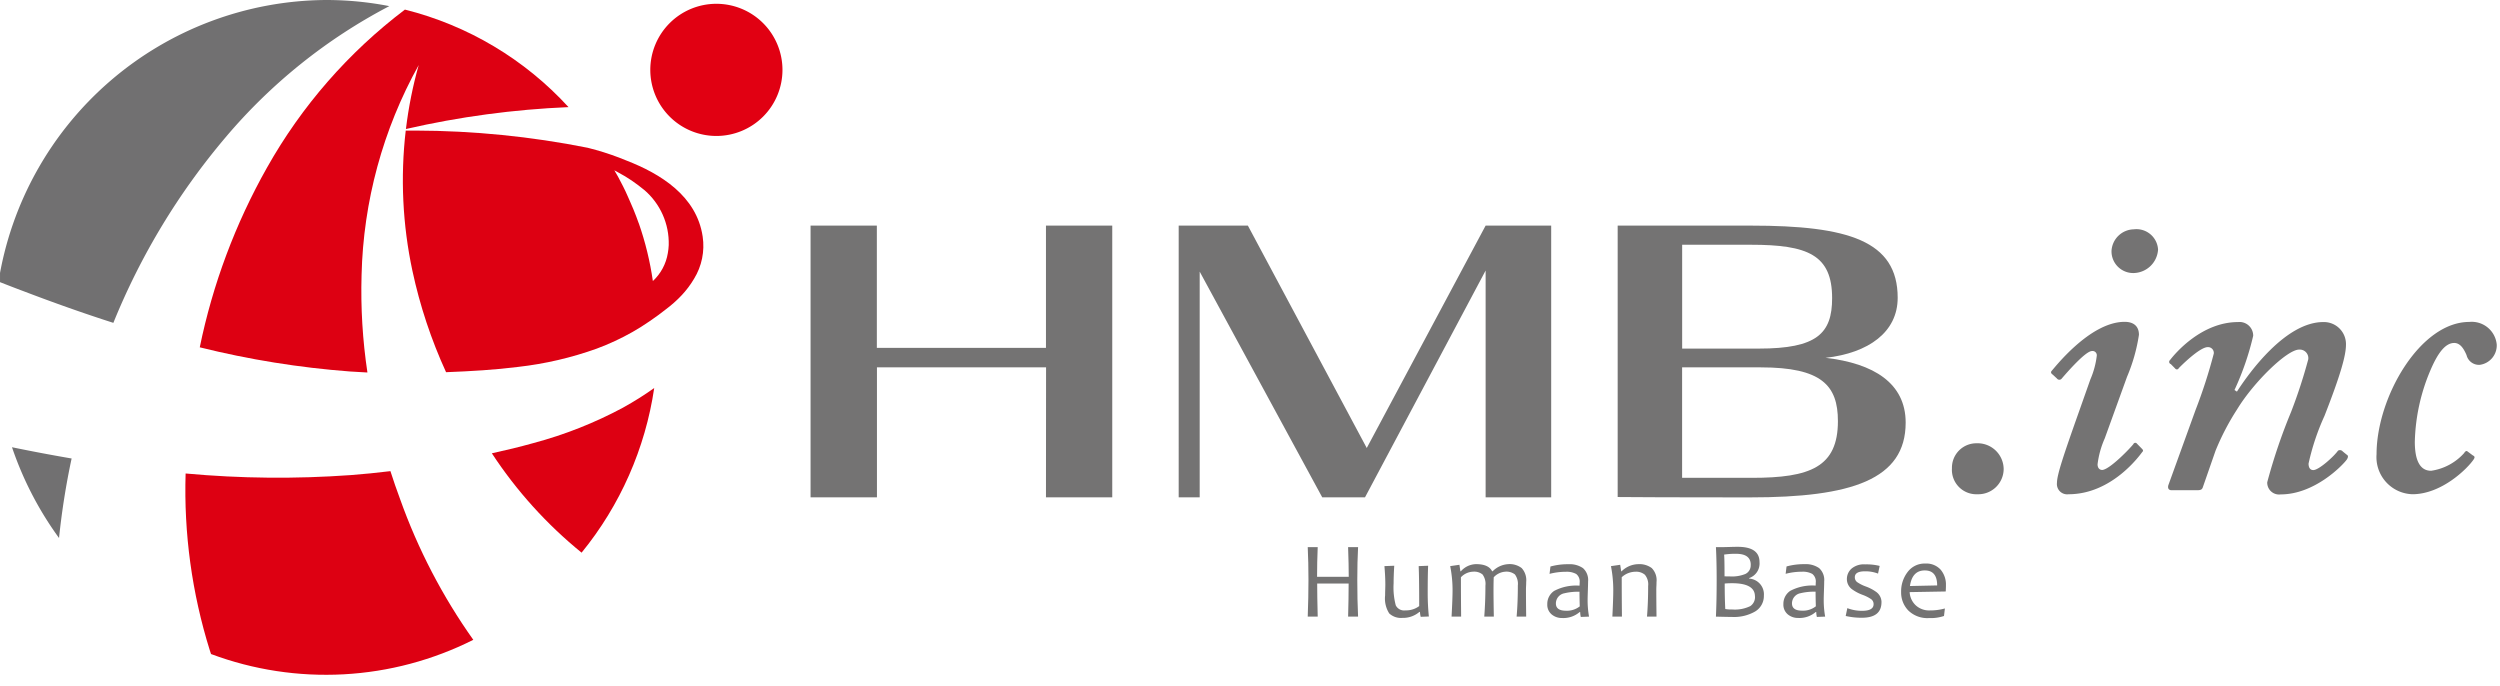
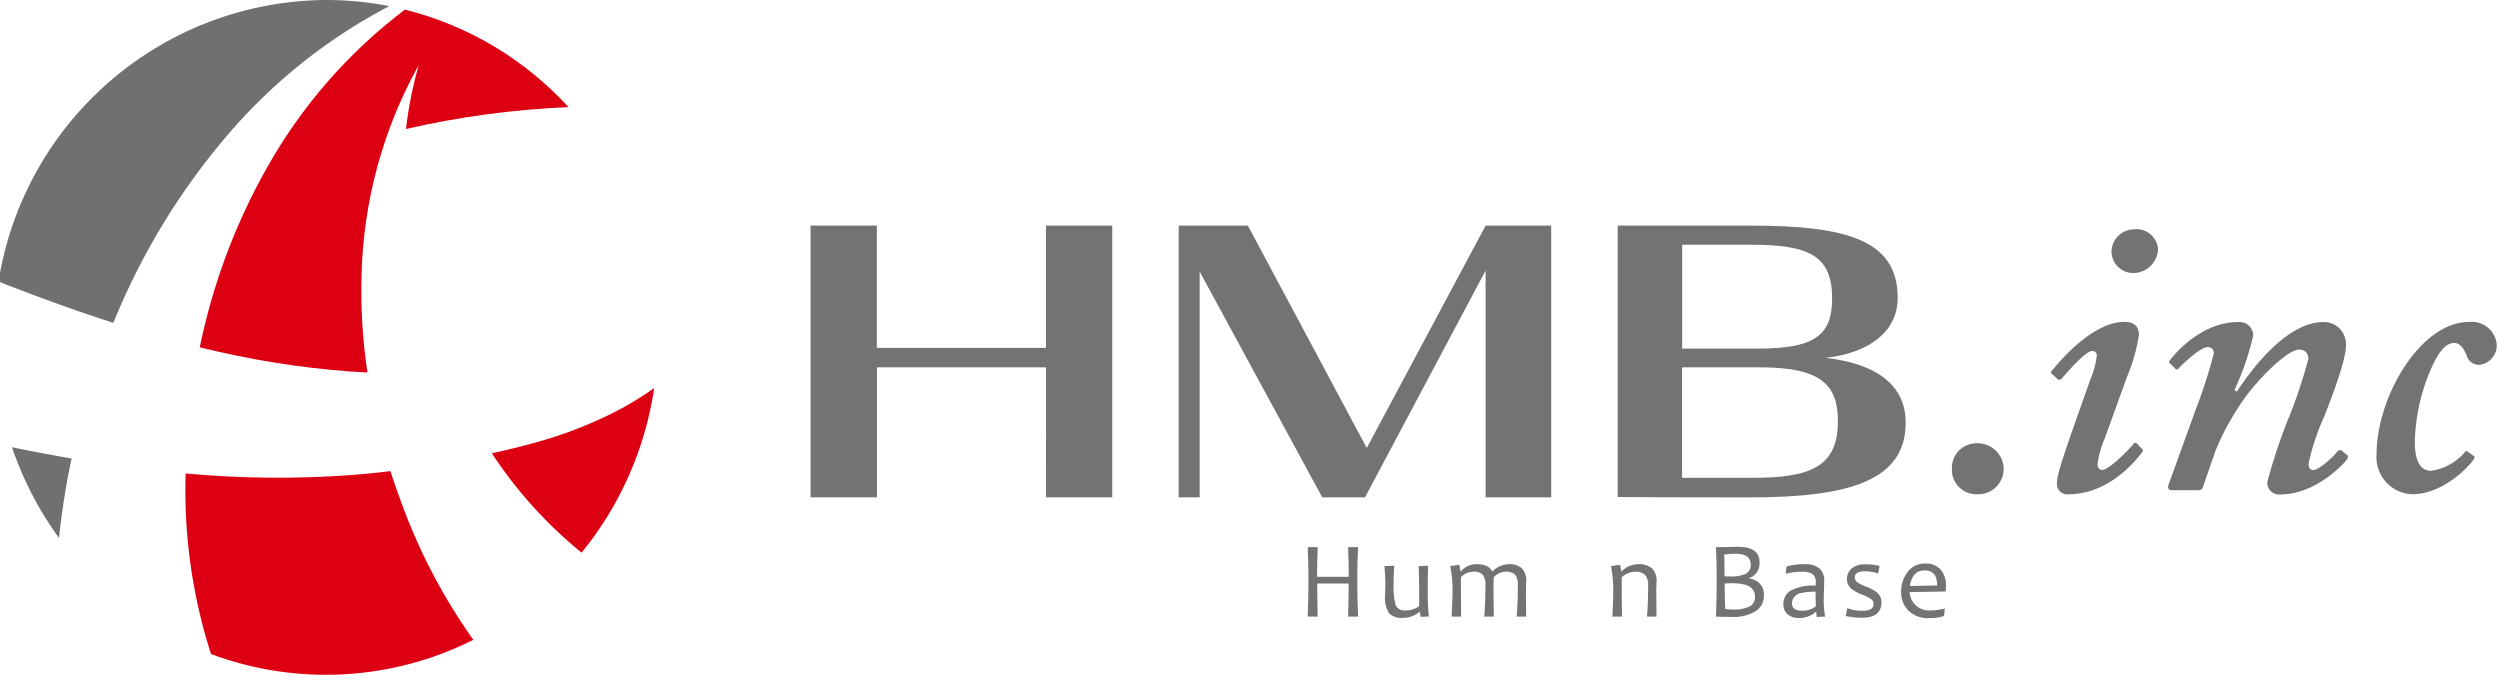
<svg xmlns="http://www.w3.org/2000/svg" width="204" height="56" viewBox="0 0 204 56">
  <defs>
    <style>.a{fill:none;}.b{fill:#dd0012;}.c{clip-path:url(#a);}.d{fill:#e10012;}.e{clip-path:url(#b);}.f{clip-path:url(#c);}.g{clip-path:url(#d);}.h{fill:#717071;}.i{clip-path:url(#e);}.j{clip-path:url(#f);}.k{fill:#747373;}</style>
    <clipPath id="a">
      <rect class="a" width="204" height="56" transform="translate(0.071)" />
    </clipPath>
    <clipPath id="b">
      <path class="b" d="M127.851,92.23a33.971,33.971,0,0,1-7.326,2.9c-1.136.318-2.271.591-3.4.836a35.653,35.653,0,0,0,7.323,8.108,27.638,27.638,0,0,0,5.926-13.435,25.8,25.8,0,0,1-2.523,1.588" transform="translate(-117.125 -90.642)" />
    </clipPath>
    <clipPath id="c">
      <path class="b" d="M57.866,110.373a82.607,82.607,0,0,1-13.468-.131,43.812,43.812,0,0,0,1.975,14.433c.035.1.067.2.1.3a26.774,26.774,0,0,0,21.4-1.16A47.212,47.212,0,0,1,61.9,112.333c-.282-.755-.543-1.516-.79-2.283-1.079.133-2.163.24-3.245.323" transform="translate(-44.388 -110.05)" />
    </clipPath>
    <clipPath id="d">
      <rect class="a" width="204" height="56" transform="translate(-0.326)" />
    </clipPath>
    <clipPath id="e">
      <path class="b" d="M53.264,15.136A50.4,50.4,0,0,0,47.777,29.8a73.728,73.728,0,0,0,12.255,1.972c.474.034.948.062,1.426.083a44.741,44.741,0,0,1-.478-7.946A37.05,37.05,0,0,1,65.642,6.768,34.336,34.336,0,0,0,64.6,11.986,73.062,73.062,0,0,1,77.867,10.2,26.984,26.984,0,0,0,64.518,2.242,41.964,41.964,0,0,0,53.264,15.136" transform="translate(-47.777 -2.242)" />
    </clipPath>
    <clipPath id="f">
-       <path class="b" d="M115.241,38.069q-.1-.283-.206-.562c-.07-.186-.144-.371-.219-.555s-.156-.367-.235-.547-.158-.363-.239-.544c-.235-.55-.513-1.07-.792-1.6-.1-.175-.2-.347-.3-.518.107.058.21.112.316.173a11.758,11.758,0,0,1,1.1.661c.176.122.351.247.525.377s.34.266.508.4l-.012-.012a5.709,5.709,0,0,1,2,4.5,4.615,4.615,0,0,1-.073.659,3.978,3.978,0,0,1-1.221,2.277,25.092,25.092,0,0,0-1.148-4.71M96.227,30.5a35.315,35.315,0,0,0,.545,11.442,39.986,39.986,0,0,0,2.746,8.274c2.015-.078,3.982-.191,5.891-.433a28.377,28.377,0,0,0,6.4-1.489,20.113,20.113,0,0,0,2.93-1.363c.468-.267.927-.555,1.373-.863.494-.339.921-.646,1.351-.989a9.98,9.98,0,0,0,1.262-1.122A7.606,7.606,0,0,0,119.75,42.6a5.132,5.132,0,0,0,.707-3.451c-.488-3.314-3.439-5.123-6.211-6.2a22.186,22.186,0,0,0-2.485-.864c-.225-.064-.455-.126-.687-.182A72.683,72.683,0,0,0,97.02,30.5h-.793" transform="translate(-95.991 -30.499)" />
-     </clipPath>
+       </clipPath>
  </defs>
  <g class="c" transform="translate(-0.07)">
    <g transform="translate(53.136 0.221)">
-       <path class="d" d="M154.747,6.114A5.392,5.392,0,1,0,160.139.722a5.391,5.391,0,0,0-5.392,5.392" transform="translate(-154.748 -0.633)" />
-     </g>
+       </g>
    <g transform="translate(40.205 31.665)">
      <g class="e">
        <path class="b" d="M.15.15,18.963,0l-.15,18.761L0,18.911Z" transform="translate(-6.707 7.979) rotate(-50.356)" />
      </g>
    </g>
    <g transform="translate(15.206 38.445)">
      <g class="f">
        <path class="b" d="M.231.223,28.136,0,27.9,28.776,0,29Z" transform="translate(-8.439 9.882) rotate(-50.356)" />
      </g>
    </g>
    <g transform="translate(0.396)">
      <g class="g">
        <path class="h" d="M31.888.5A26.784,26.784,0,0,0,26.72,0,27.228,27.228,0,0,0,0,22.977c.7.273,1.385.542,2.08.8,2.418.922,4.847,1.785,7.289,2.568A55.835,55.835,0,0,1,18.532,11.2,44.4,44.4,0,0,1,31.888.5" transform="translate(-0.445)" />
        <path class="h" d="M3.195,104.464a27.621,27.621,0,0,0,3.838,7.409,61.01,61.01,0,0,1,1.027-6.489q-2.447-.42-4.865-.919" transform="translate(-2.542 -67.971)" />
      </g>
    </g>
    <g transform="translate(16.371 0.783)">
      <g class="i">
        <path class="b" d="M.337.336,42.377,0,42.04,42.04,0,42.376Z" transform="translate(-14.79 17.589) rotate(-50.356)" />
      </g>
    </g>
    <g transform="translate(32.942 10.654)">
      <g class="j">
        <path class="b" d="M.254.249,31.364,0,31.11,31.738,0,31.987Z" transform="translate(-10.107 11.721) rotate(-50.356)" />
      </g>
    </g>
    <g transform="translate(0.396)">
      <g class="g">
        <path class="k" d="M212.017,64.267h-13.8V74.873H192.8V52.7h5.409v9.975h13.8V52.7h5.409V74.873h-5.409Z" transform="translate(-126.984 -34.29)" />
        <path class="k" d="M281.9,56.455V74.873h-1.714V52.7h5.646l9.7,18.147,9.7-18.147h5.35V74.873h-5.35V56.365l-9.843,18.508H291.9Z" transform="translate(-184.331 -34.29)" />
        <path class="k" d="M384.417,52.7h10.878c7.922,0,11.971,1.232,11.971,5.889,0,2.794-2.365,4.506-5.882,4.9,3.931.451,6.533,2.073,6.533,5.288,0,4.657-4.434,6.1-12.681,6.1-.562,0-7.626,0-10.819-.03Zm11.528,10.035c4.73,0,5.971-1.232,5.971-4.116,0-3.545-2.01-4.357-6.621-4.357h-5.616v8.472Zm-.562,10.546c4.73,0,7.006-.871,7.006-4.627,0-2.914-1.33-4.387-6.3-4.387h-6.414v9.014Z" transform="translate(-252.741 -34.29)" />
        <path class="k" d="M463.78,105.59a1.992,1.992,0,0,1,2.013-2.046A2.124,2.124,0,0,1,468,105.656a2.07,2.07,0,0,1-2.143,2.046,1.994,1.994,0,0,1-2.078-2.112" transform="translate(-304.827 -67.372)" />
        <path class="k" d="M491.7,70.629a7.4,7.4,0,0,0-.585,2.112c0,.264.13.462.39.462.649-.066,2.338-1.848,2.533-2.112a.167.167,0,0,1,.292-.033l.357.363c.13.132.2.2.065.33-.2.264-2.468,3.433-6.008,3.433a.837.837,0,0,1-.942-.924c0-.66.52-2.211,1.818-5.875l.909-2.574a6.847,6.847,0,0,0,.52-1.914.347.347,0,0,0-.389-.4c-.52,0-2.013,1.716-2.468,2.244a.241.241,0,0,1-.39,0l-.324-.3c-.13-.1-.2-.165-.13-.3.2-.2,3.117-4.026,5.975-4.026.779,0,1.169.4,1.169,1.056a14.143,14.143,0,0,1-.974,3.433Zm.552-15.281a1.862,1.862,0,0,1,1.819-1.782,1.767,1.767,0,0,1,1.981,1.65,2.04,2.04,0,0,1-1.916,1.914,1.77,1.77,0,0,1-1.883-1.782" transform="translate(-320.28 -34.853)" />
        <path class="k" d="M517.915,88.733c-.065.132-.13.2-.455.2h-2.078c-.293,0-.325-.231-.259-.429l2.207-6.1a42.093,42.093,0,0,0,1.494-4.621.474.474,0,0,0-.487-.528c-.585,0-1.851,1.188-2.37,1.716a.168.168,0,0,1-.292.033l-.357-.363a.191.191,0,0,1-.065-.33c.454-.594,2.6-3.1,5.553-3.1a1.114,1.114,0,0,1,1.233,1.122,22.714,22.714,0,0,1-1.526,4.423l.2.132c.974-1.518,3.961-5.677,7.046-5.677a1.8,1.8,0,0,1,1.851,1.848c0,.858-.422,2.409-1.753,5.809a19.213,19.213,0,0,0-1.3,3.894c0,.33.13.528.39.528.455,0,1.689-1.122,2.013-1.584a.3.3,0,0,1,.39.066l.325.264q.194.1,0,.4c-.39.528-2.663,2.838-5.39,2.838a.967.967,0,0,1-1.1-.99,45.871,45.871,0,0,1,1.948-5.743,41.922,41.922,0,0,0,1.4-4.291.7.7,0,0,0-.747-.792c-.974,0-3.7,2.641-5.065,4.885a20.262,20.262,0,0,0-1.754,3.367Z" transform="translate(-338.505 -48.931)" />
        <path class="k" d="M572.447,86.092c.13.066.2.132.065.33-.487.726-2.6,2.838-5,2.838a3.027,3.027,0,0,1-2.922-3.267c0-4.621,3.539-10.792,7.566-10.792a2.047,2.047,0,0,1,2.241,1.848,1.6,1.6,0,0,1-1.364,1.65,1.041,1.041,0,0,1-1.1-.792c-.2-.462-.487-.99-1.006-.99-.714,0-1.331.792-1.948,2.244a15.8,15.8,0,0,0-1.267,5.809c0,1.65.487,2.376,1.331,2.376a4.475,4.475,0,0,0,2.7-1.452c.065-.132.2-.2.259-.132Z" transform="translate(-370.989 -48.931)" />
        <path class="k" d="M314.938,133.471h-.814q.043-1.507.043-2.7H311.6q0,.967.043,2.7h-.814q.06-1.59.06-2.979,0-1.455-.06-2.692h.814q-.052,1.246-.052,2.422h2.584q0-.945-.052-2.422h.814q-.064,1.211-.064,2.692,0,1.624.064,2.979" transform="translate(-204.444 -83.155)" />
        <path class="k" d="M332.67,136.3l-.664.026a1.757,1.757,0,0,1-.06-.4H331.9a2.056,2.056,0,0,1-1.384.488,1.407,1.407,0,0,1-1.078-.364,2.257,2.257,0,0,1-.337-1.466q0-.157.009-.466t.009-.422q0-.64-.073-1.507l.8-.031q-.051.841-.051,1.438a5.706,5.706,0,0,0,.174,1.788.751.751,0,0,0,.782.416,1.78,1.78,0,0,0,1.131-.349q0-2.421-.043-3.262l.772-.031q-.035.819-.034,2.265,0,.928.094,1.877" transform="translate(-216.402 -85.994)" />
        <path class="k" d="M350.17,133.537a1.29,1.29,0,0,0-.238-.921,1.121,1.121,0,0,0-.782-.224,1.423,1.423,0,0,0-.947.457q-.017.531-.017,1.041,0,.727.026,2.169h-.78q.094-1.241.094-2.522a1.29,1.29,0,0,0-.238-.921,1.085,1.085,0,0,0-.761-.224,1.419,1.419,0,0,0-1,.457q0,1.381.017,3.21h-.78q.081-1.48.081-2.143a10.135,10.135,0,0,0-.193-1.978l.754-.109.077.527h.043a1.688,1.688,0,0,1,1.239-.579q1.015,0,1.307.579h.047a1.939,1.939,0,0,1,1.277-.579,1.611,1.611,0,0,1,1.089.322,1.457,1.457,0,0,1,.368,1.137c0,.055,0,.164-.009.326s-.009.272-.009.327q0,.727.017,2.169h-.78q.1-1.141.1-2.522" transform="translate(-226.642 -85.743)" />
-         <path class="k" d="M371.115,136.059l-.673.026a1.721,1.721,0,0,1-.051-.4h-.043a2.031,2.031,0,0,1-1.436.488,1.29,1.29,0,0,1-.849-.294,1.026,1.026,0,0,1-.356-.838,1.273,1.273,0,0,1,.557-1.078,3.826,3.826,0,0,1,2.07-.429,2.068,2.068,0,0,0,.013-.24.786.786,0,0,0-.281-.714,1.609,1.609,0,0,0-.851-.179,5.225,5.225,0,0,0-1.324.17l.073-.6a5.285,5.285,0,0,1,1.478-.187,1.9,1.9,0,0,1,1.179.32,1.3,1.3,0,0,1,.415,1.091q0,.2-.019.743t-.019.716a7.7,7.7,0,0,0,.116,1.411m-.758-.845q-.022-.662-.021-1.189a4.682,4.682,0,0,0-1.226.122.845.845,0,0,0-.7.832q0,.592.823.592a1.682,1.682,0,0,0,1.127-.357" transform="translate(-241.774 -85.743)" />
        <path class="k" d="M386.544,136.059h-.78q.094-1.145.094-2.5a1.227,1.227,0,0,0-.268-.917,1.092,1.092,0,0,0-.765-.246,1.674,1.674,0,0,0-1.123.449q0,1.486.017,3.215h-.78q.073-1.481.073-2.143a10.212,10.212,0,0,0-.189-1.978l.754-.109.081.531h.034a1.98,1.98,0,0,1,1.359-.583,1.691,1.691,0,0,1,1.1.32,1.407,1.407,0,0,1,.39,1.139c0,.056,0,.164-.009.327s-.009.271-.009.327q0,.727.017,2.169" transform="translate(-251.695 -85.743)" />
        <path class="k" d="M411.656,131.693a1.473,1.473,0,0,1-.707,1.307,3.449,3.449,0,0,1-1.894.449q-.334,0-1.311-.026.061-1.35.06-2.979,0-1.533-.06-2.692h.514q.15,0,.6-.013c.3-.009.523-.013.66-.013q1.783,0,1.783,1.25a1.259,1.259,0,0,1-.844,1.3v.044a1.283,1.283,0,0,1,1.2,1.376m-1.072-2.5q0-.9-1.2-.9a5.867,5.867,0,0,0-.973.065q.034.314.034,1.773c.14.006.3.009.463.009a2.882,2.882,0,0,0,1.234-.2.769.769,0,0,0,.437-.749m.347,2.574q0-1.072-1.868-1.071-.343,0-.6.026,0,1.163.047,2.078a2.823,2.823,0,0,0,.574.039,2.882,2.882,0,0,0,1.465-.274.878.878,0,0,0,.386-.8" transform="translate(-268.05 -83.106)" />
        <path class="k" d="M427.164,136.059l-.673.026a1.724,1.724,0,0,1-.051-.405h-.04a2.032,2.032,0,0,1-1.436.488,1.29,1.29,0,0,1-.849-.294,1.026,1.026,0,0,1-.356-.838,1.273,1.273,0,0,1,.557-1.078,3.826,3.826,0,0,1,2.07-.429,2.054,2.054,0,0,0,.013-.24.786.786,0,0,0-.281-.714,1.61,1.61,0,0,0-.851-.179,5.225,5.225,0,0,0-1.324.17l.073-.6a5.287,5.287,0,0,1,1.478-.187,1.9,1.9,0,0,1,1.178.32,1.3,1.3,0,0,1,.416,1.091q0,.2-.019.743t-.019.716a7.713,7.713,0,0,0,.116,1.411m-.759-.845q-.022-.662-.021-1.189a4.682,4.682,0,0,0-1.226.122.845.845,0,0,0-.7.832q0,.592.823.592a1.681,1.681,0,0,0,1.127-.357" transform="translate(-278.56 -85.743)" />
        <path class="k" d="M441.479,134.911q0,1.272-1.6,1.272a5.758,5.758,0,0,1-1.32-.144l.133-.64a3.289,3.289,0,0,0,1.209.218q.934,0,.934-.54a.492.492,0,0,0-.208-.416,3.245,3.245,0,0,0-.688-.346,3.471,3.471,0,0,1-.883-.471,1.021,1.021,0,0,1-.4-.81,1.14,1.14,0,0,1,.369-.851,1.562,1.562,0,0,1,1.123-.355,4.481,4.481,0,0,1,1.183.126l-.133.627a2.845,2.845,0,0,0-1.071-.187q-.823,0-.823.483a.485.485,0,0,0,.184.394,3.07,3.07,0,0,0,.72.364,3.486,3.486,0,0,1,.857.453,1.038,1.038,0,0,1,.416.823" transform="translate(-288.276 -85.775)" />
        <path class="k" d="M455.375,133.413c0,.122-.006.291-.017.505l-2.944.052a1.584,1.584,0,0,0,.484,1.065,1.607,1.607,0,0,0,1.17.429,4.465,4.465,0,0,0,1.221-.161l-.073.614a3.364,3.364,0,0,1-1.213.17,2.226,2.226,0,0,1-1.7-.619,2.111,2.111,0,0,1-.585-1.507,2.585,2.585,0,0,1,.533-1.636,1.722,1.722,0,0,1,1.434-.686,1.574,1.574,0,0,1,1.258.5,1.876,1.876,0,0,1,.431,1.276m-.716.009q0-1.224-1.007-1.224-1.028,0-1.213,1.272Z" transform="translate(-296.912 -85.653)" />
      </g>
    </g>
  </g>
</svg>